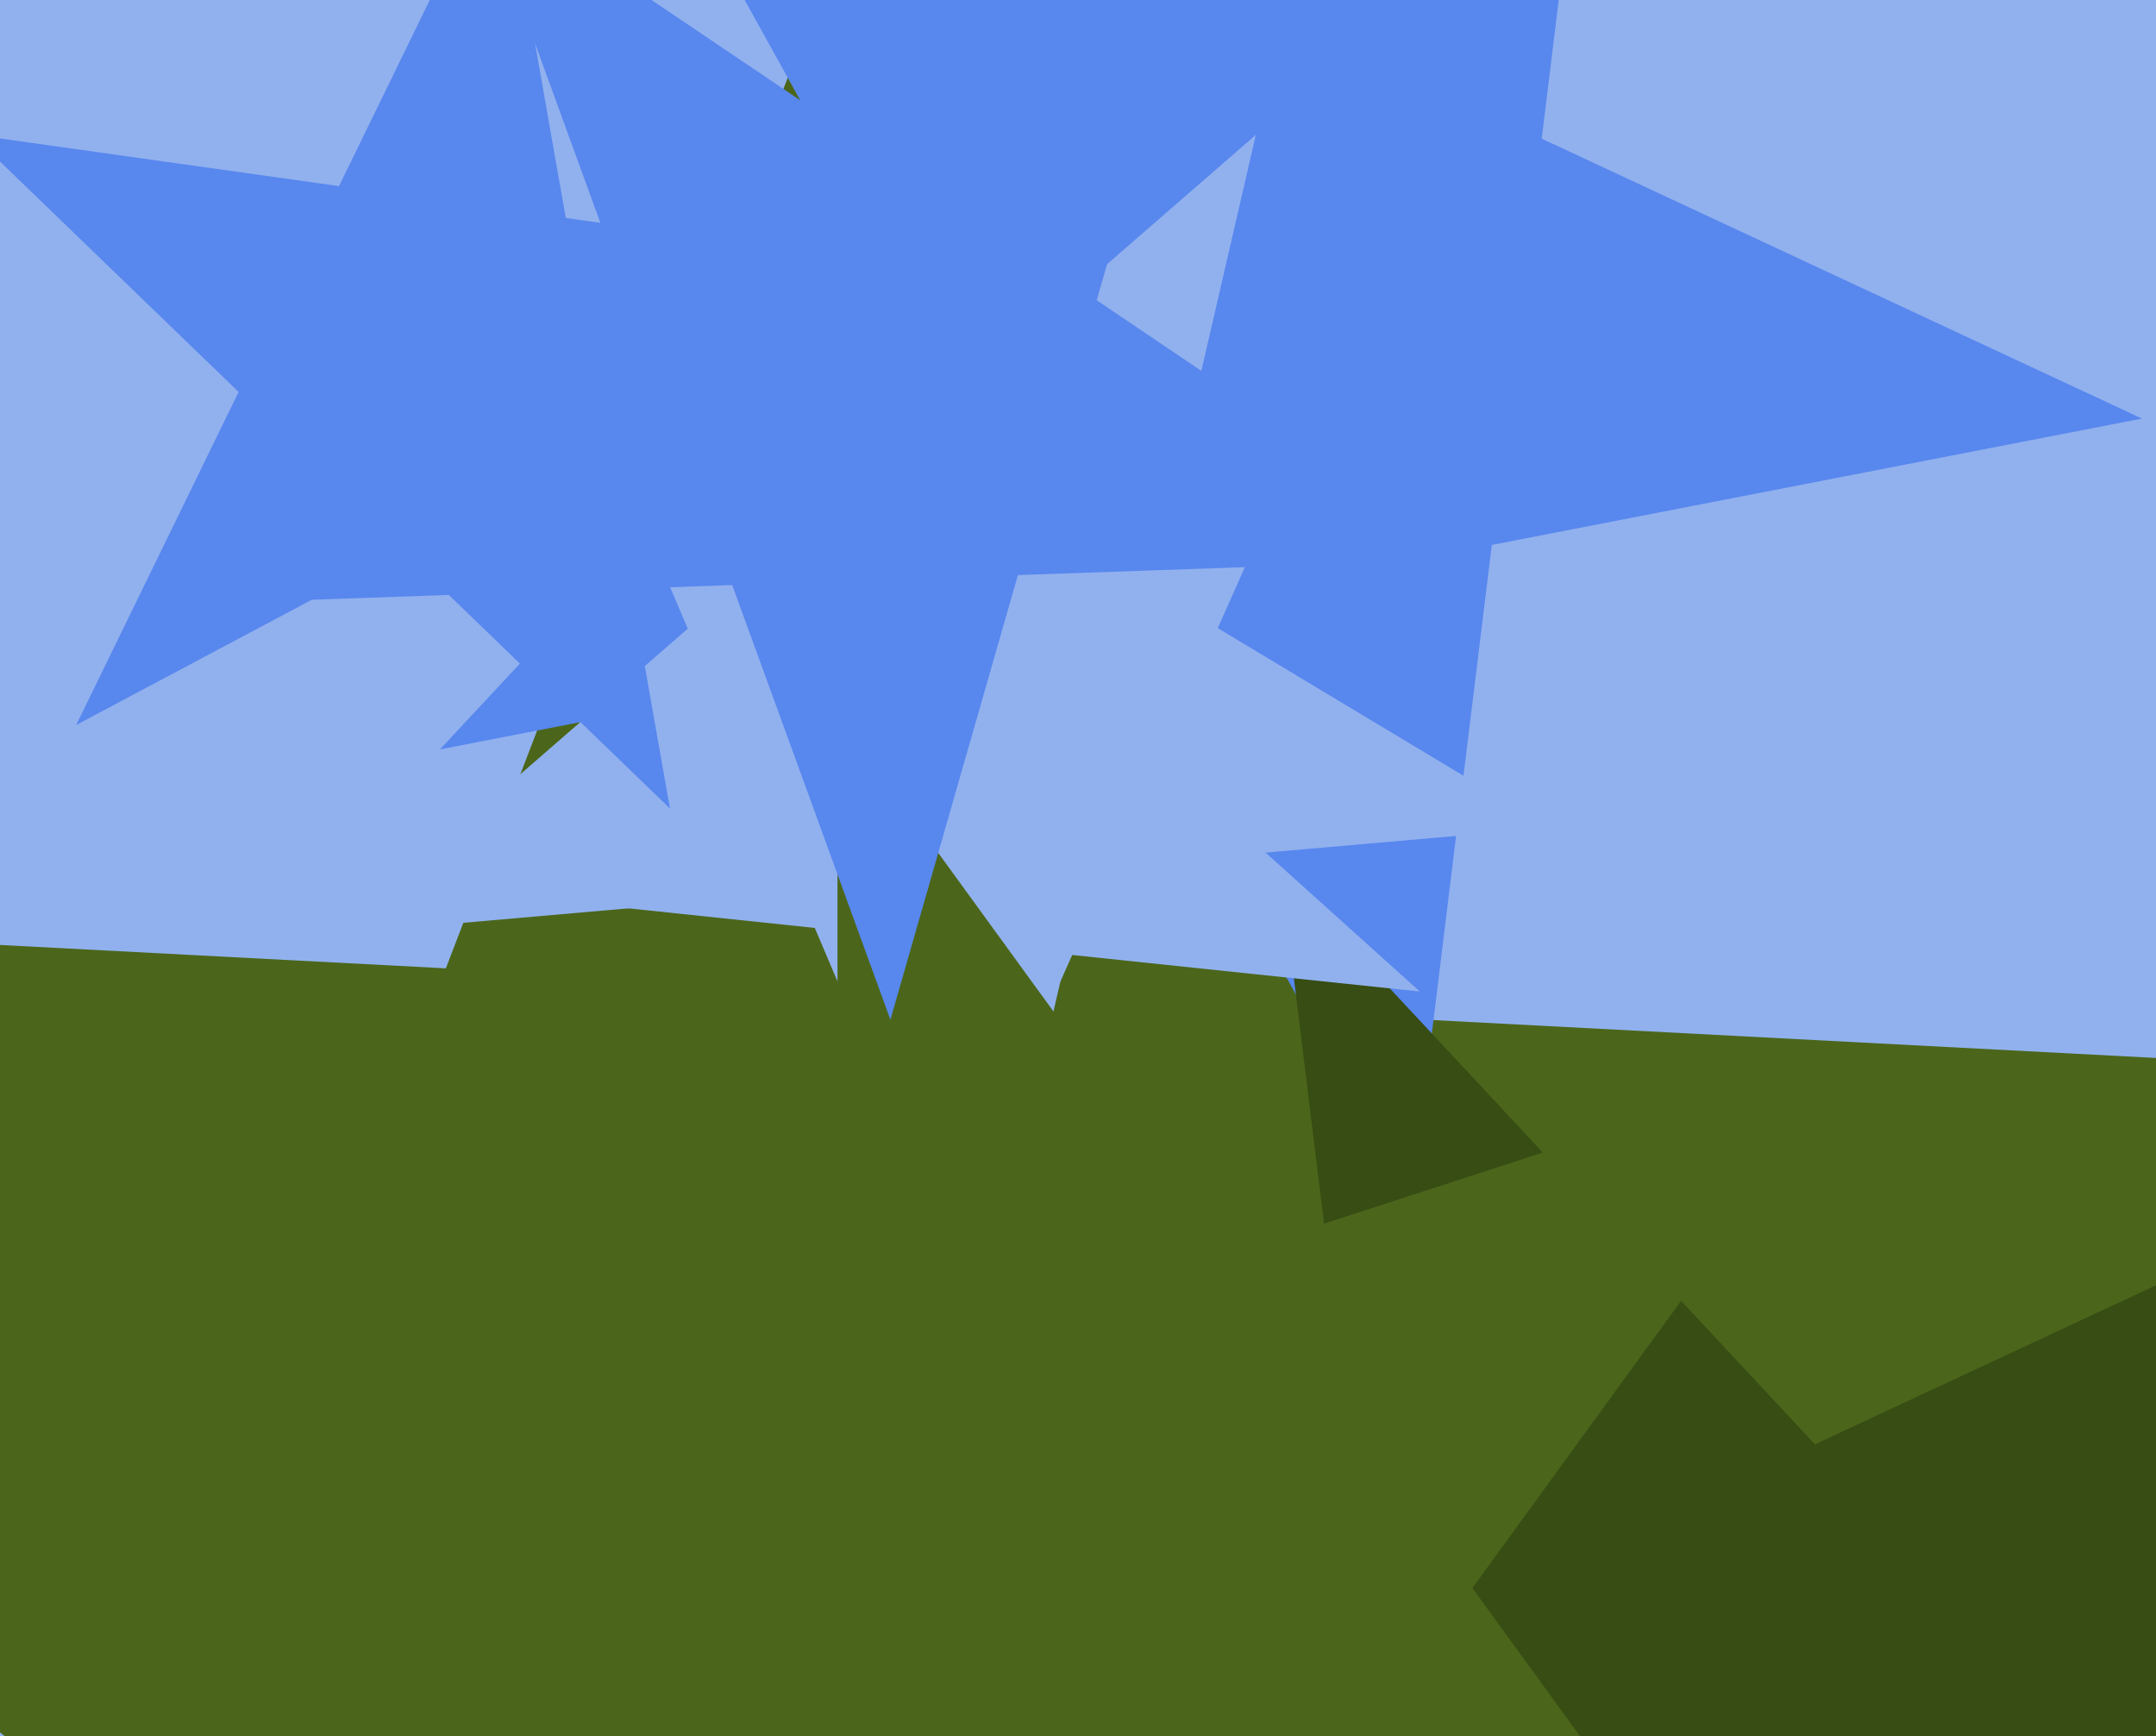
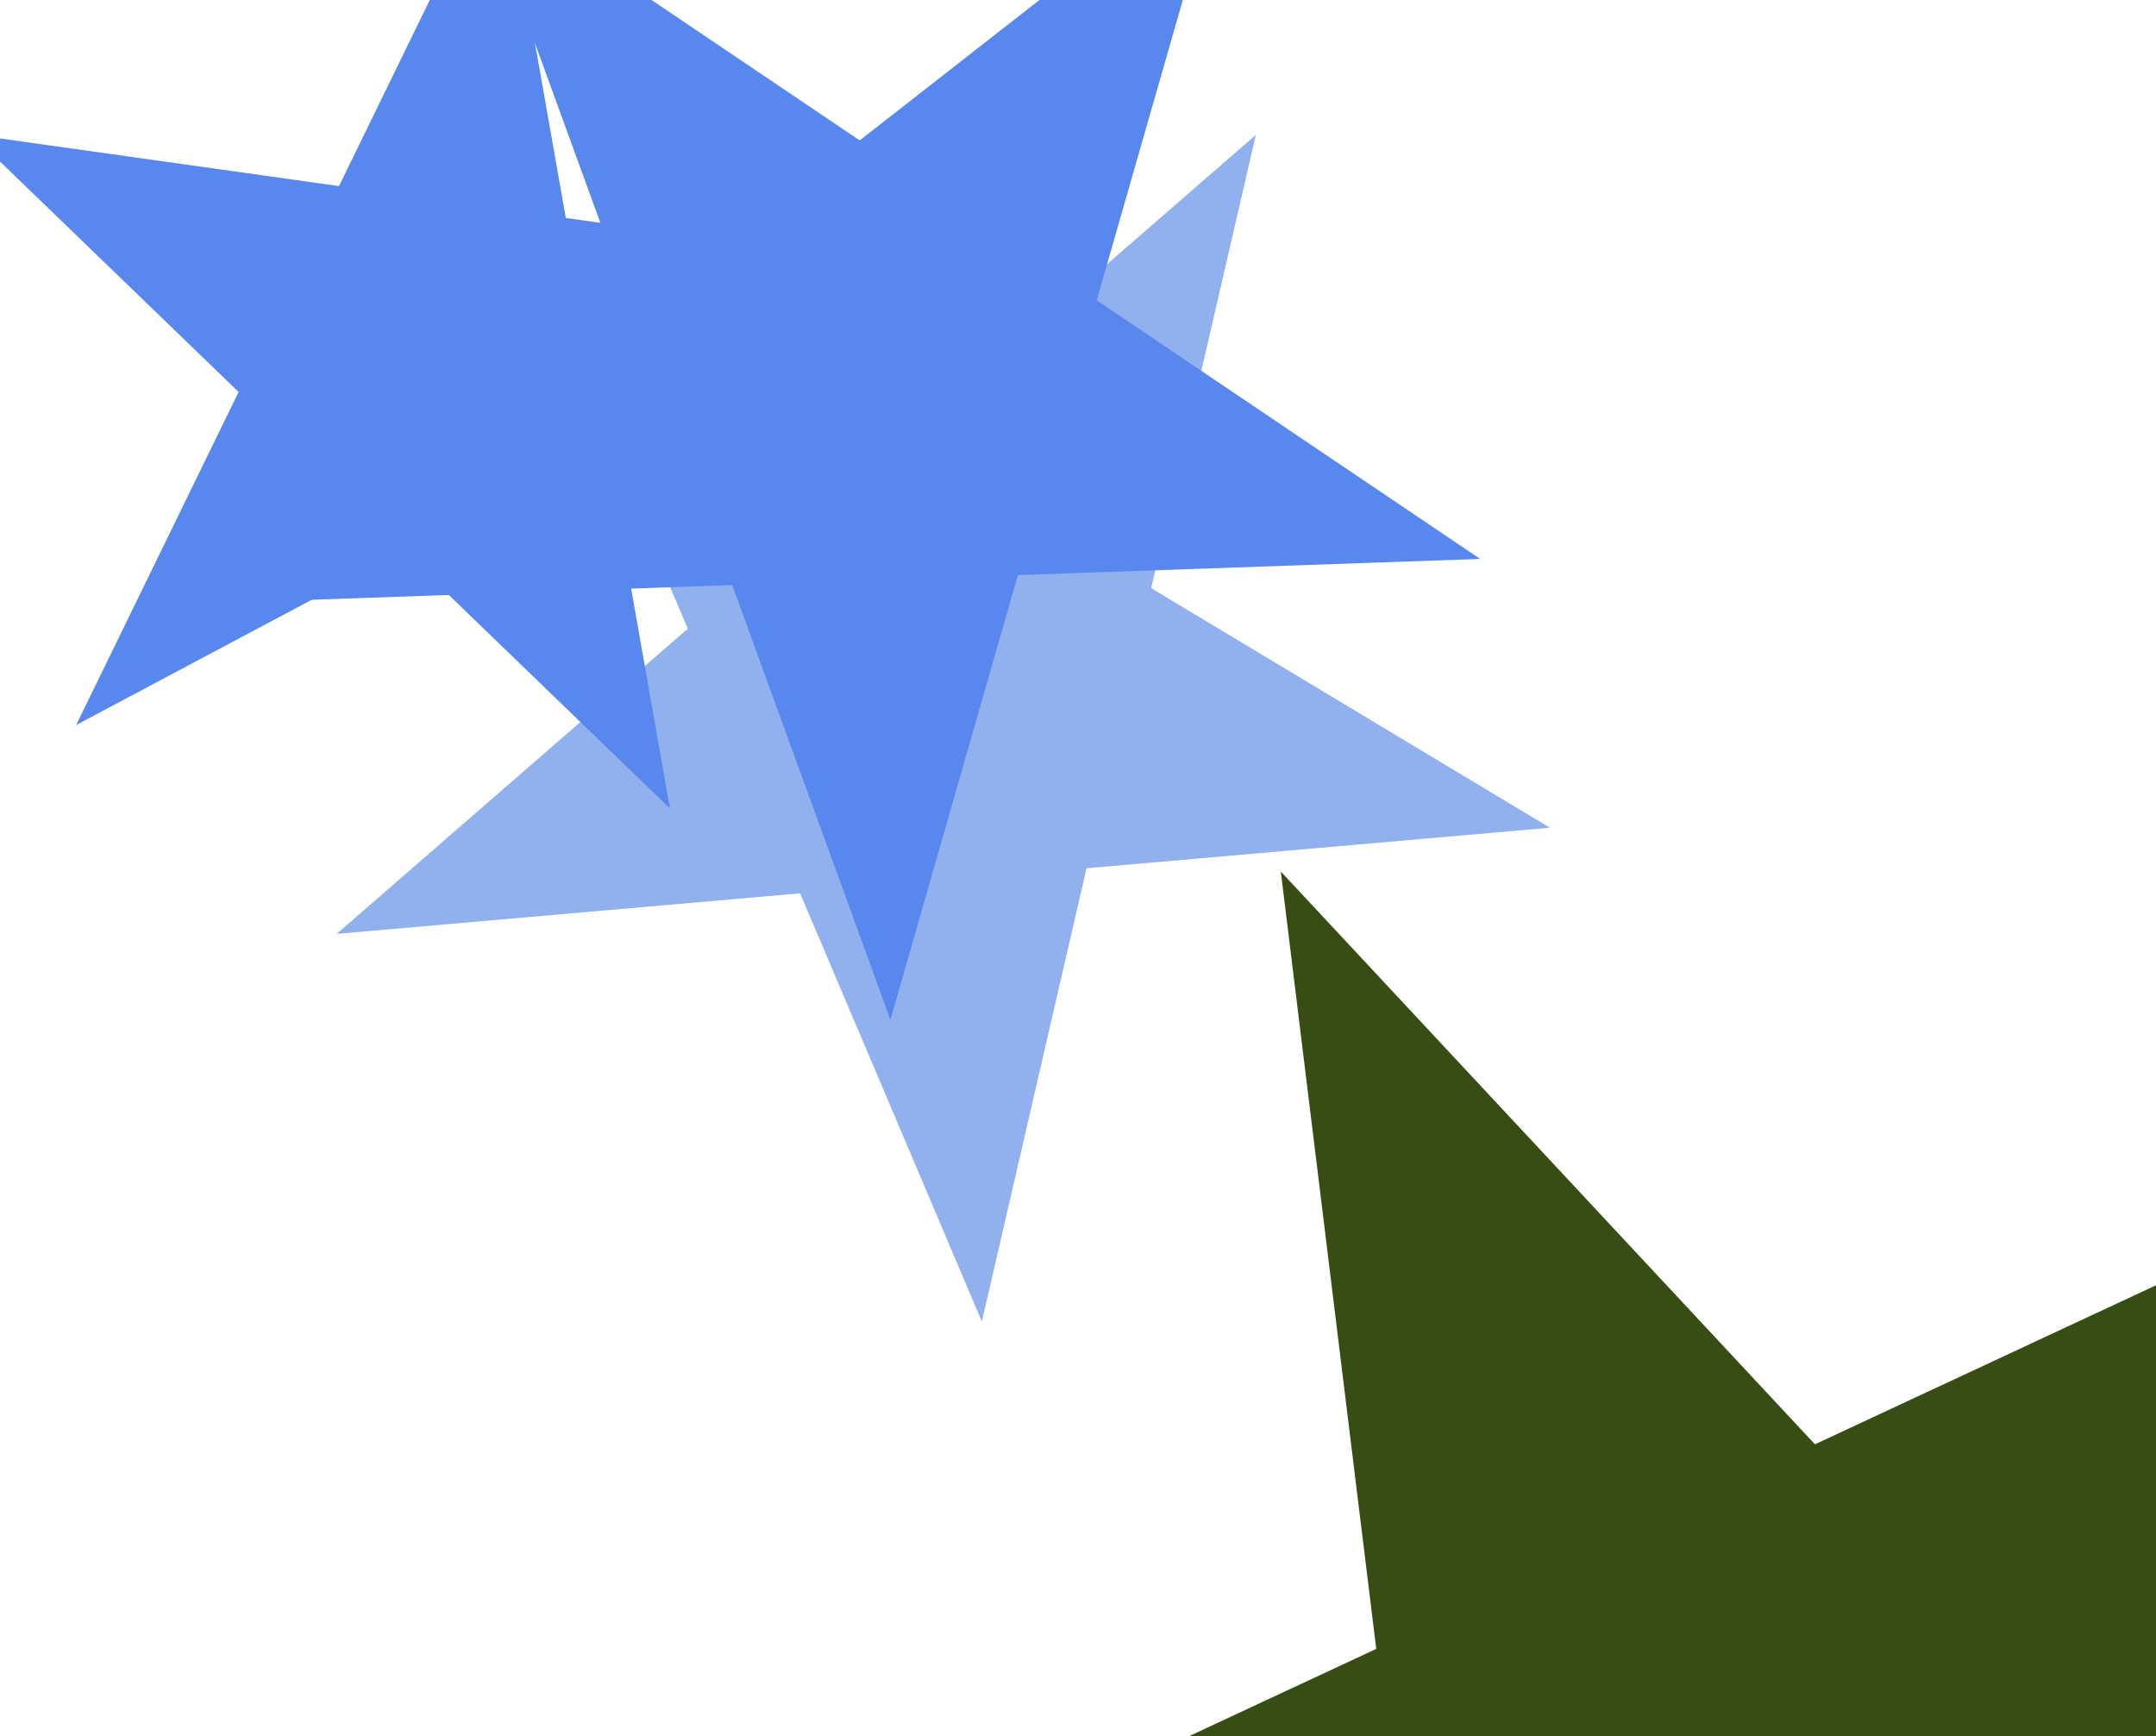
<svg xmlns="http://www.w3.org/2000/svg" width="596px" height="480px">
-   <rect width="596" height="480" fill="rgb(145,177,238)" />
-   <polygon points="549.266,923.688 229.685,664.896 -115.195,888.865 32.174,504.955 -287.407,246.164 123.253,267.685 270.622,-116.224 377.055,280.987 787.714,302.508 442.833,526.477" fill="rgb(75,102,27)" />
-   <polygon points="592.122,115.711 412.397,150.646 390.084,332.37 301.321,172.237 121.596,207.172 246.462,73.269 157.699,-86.864 323.634,-9.487 448.5,-143.39 426.187,38.334" fill="rgb(88,135,238)" />
  <polygon points="740.637,655.473 528.105,614.161 423.139,803.525 396.753,588.629 184.221,547.317 380.446,455.816 354.06,240.92 501.719,399.265 697.943,307.764 592.977,497.128" fill="rgb(55,77,20)" />
  <polygon points="428.464,228.816 300.355,240.024 271.427,365.326 221.179,246.951 93.071,258.159 190.125,173.792 139.878,55.416 250.108,121.649 347.162,37.281 318.233,162.583" fill="rgb(145,177,238)" />
-   <polygon points="392.502,274.096 296.401,263.995 257.098,352.271 237.007,257.753 140.906,247.652 224.591,199.337 204.5,104.819 276.31,169.477 359.994,121.162 320.691,209.438" fill="rgb(145,177,238)" />
-   <polygon points="515.49,588.297 339.981,531.271 231.51,680.568 231.51,496.027 56.0,439 231.51,381.973 231.51,197.432 339.981,346.729 515.49,289.703 407.019,439.0" fill="rgb(75,102,27)" />
  <polygon points="409.182,154.512 281.388,158.975 246.142,281.893 202.408,161.733 74.614,166.196 175.378,87.47 131.644,-32.69 237.654,38.815 338.418,-39.911 303.172,83.007" fill="rgb(88,135,238)" />
  <polygon points="185.195,223.496 111.505,152.333 21.053,200.427 65.961,108.352 -7.73,37.19 93.716,51.447 138.623,-40.628 156.412,60.258 257.858,74.516 167.407,122.609" fill="rgb(88,135,238)" />
</svg>